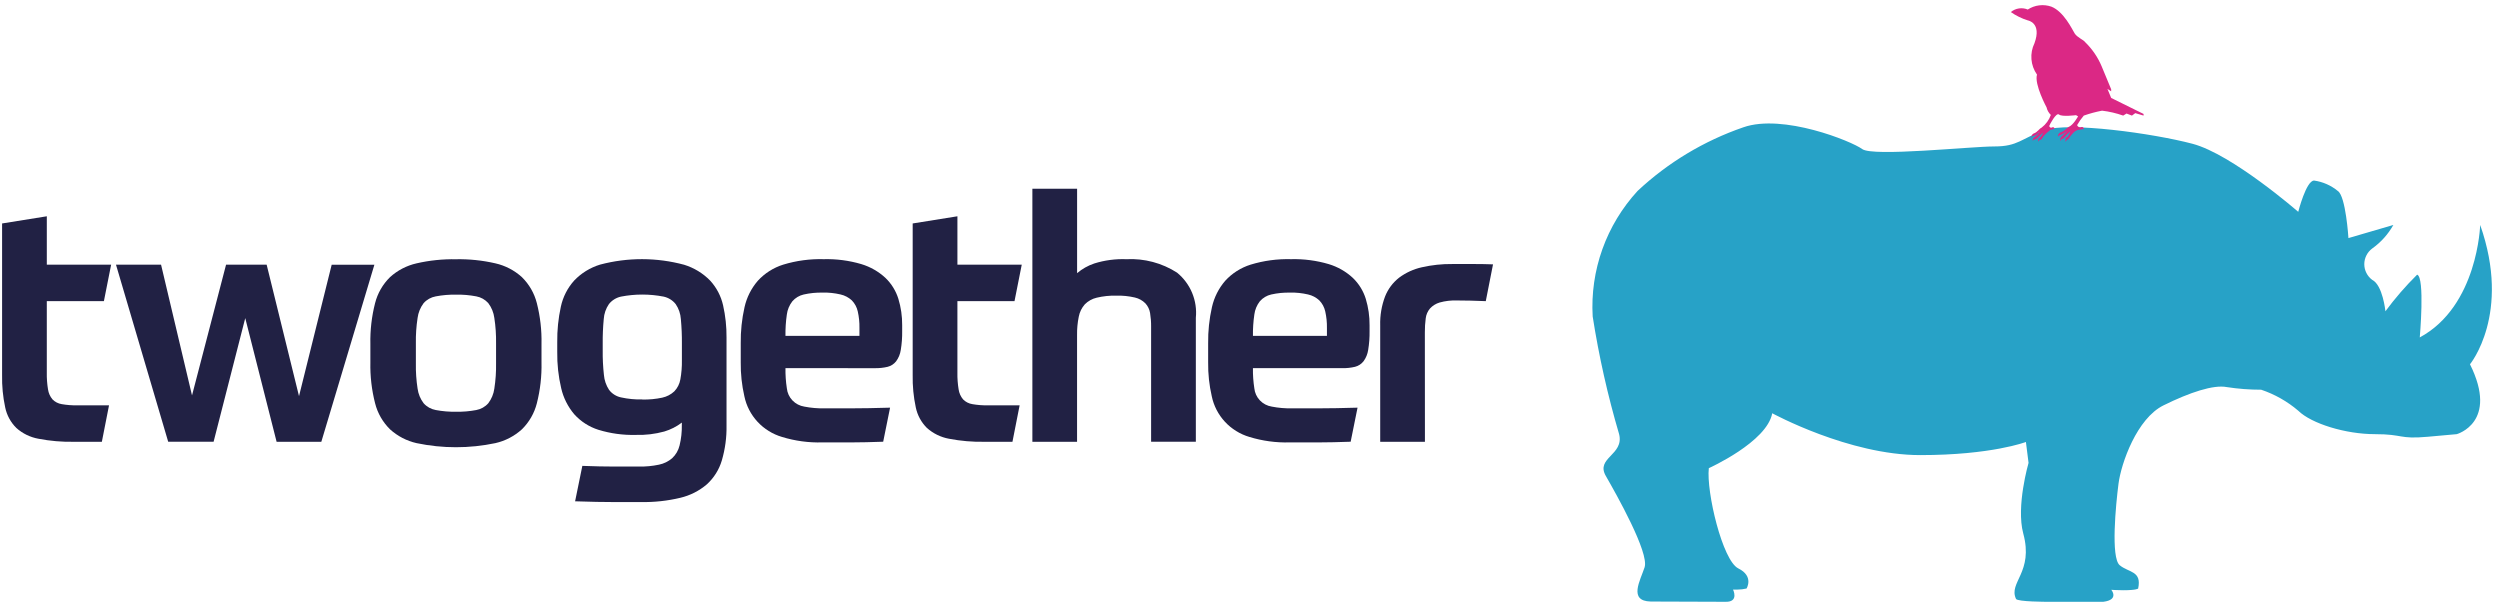
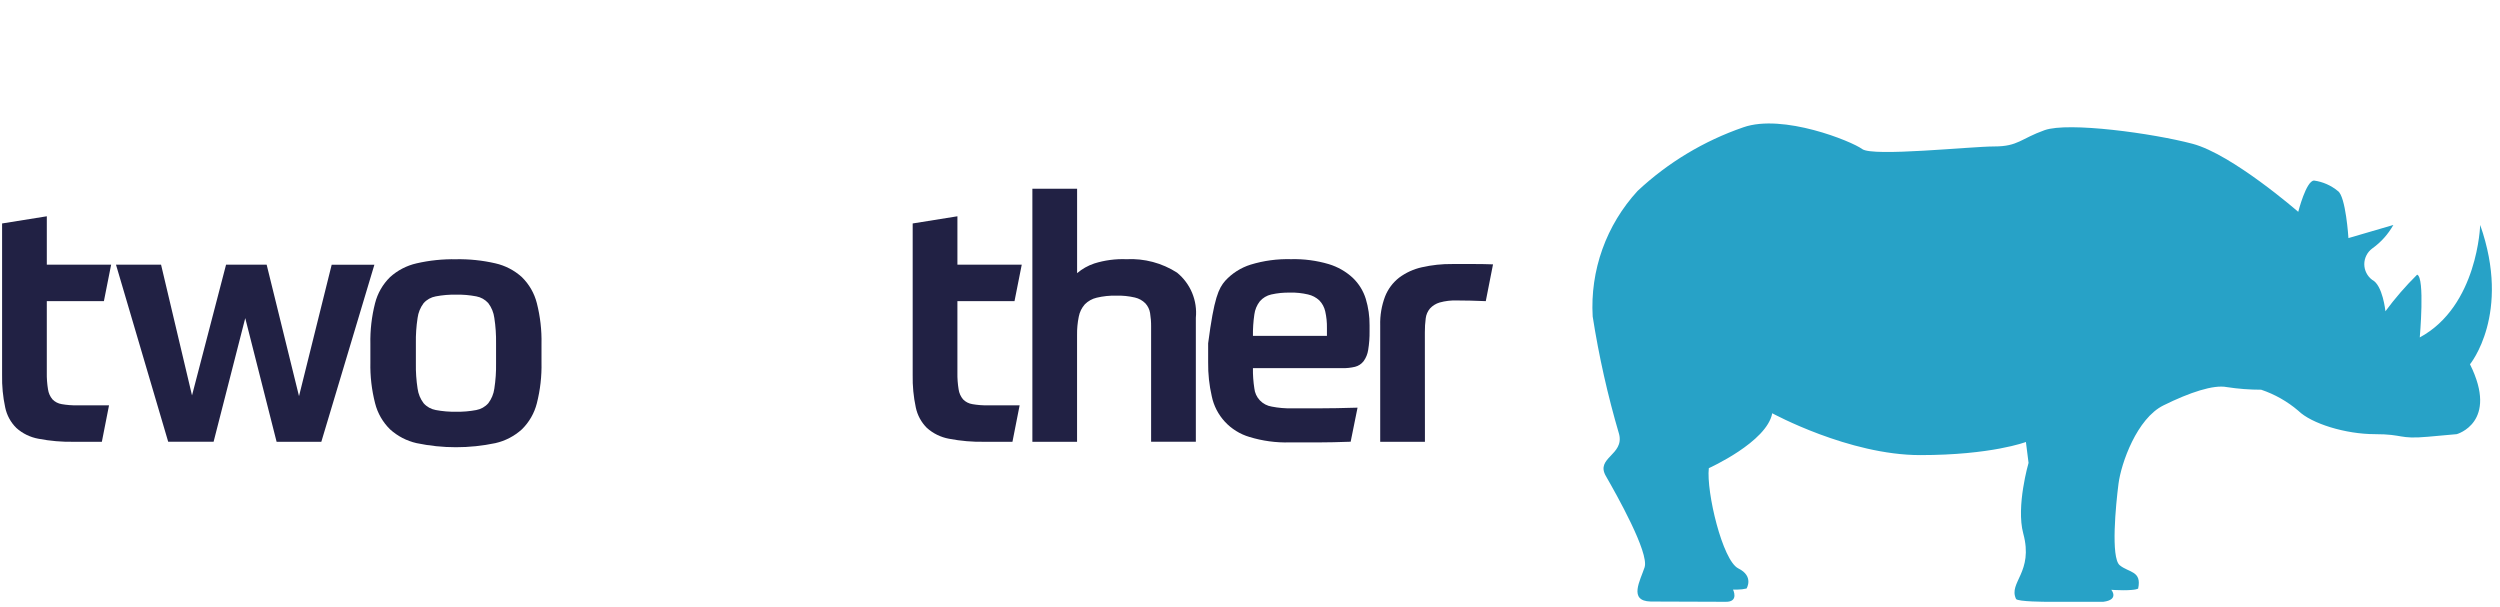
<svg xmlns="http://www.w3.org/2000/svg" width="243" height="59" viewBox="0 0 243 59" fill="none">
  <g clip-path="url(#clip0_1904_15032)">
    <path d="M223.389 20.59C223.389 20.59 216.969 14.997 213.115 13.976C209.261 12.956 201.043 11.829 198.731 12.653C196.42 13.476 196.163 14.235 193.849 14.235C191.536 14.235 182.035 15.253 181.007 14.489C179.979 13.726 173.301 11.023 169.448 12.375C165.622 13.695 162.12 15.802 159.175 18.557C157.664 20.202 156.5 22.128 155.75 24.224C155.001 26.319 154.681 28.542 154.809 30.761C155.413 34.625 156.271 38.445 157.377 42.199C157.889 44.232 155.064 44.486 156.088 46.266C157.111 48.046 160.319 53.731 159.855 55.142C159.436 56.426 158.256 58.418 160.448 58.469L167.734 58.495C169.058 58.52 168.45 57.307 168.45 57.307C168.45 57.307 168.684 57.315 168.891 57.307C169.185 57.306 169.479 57.272 169.765 57.203C169.765 57.203 170.507 56.012 168.966 55.251C167.424 54.49 165.841 47.793 166.097 45.505C166.097 45.505 171.748 42.963 172.261 40.168C172.261 40.168 179.709 44.236 186.646 44.236C193.582 44.236 196.919 42.96 196.919 42.96L197.175 44.993C197.175 44.993 195.946 49.212 196.661 51.857C197.688 55.642 195.194 56.604 195.958 58.216C196.089 58.495 199.011 58.495 199.011 58.495H204.435C206.023 58.298 205.22 57.329 205.22 57.329C205.22 57.329 205.826 57.371 206.362 57.371C207.687 57.371 207.828 57.207 207.828 57.207C208.201 55.467 206.915 55.672 206.035 54.939C205.154 54.206 205.656 49.063 205.917 47.03C206.179 44.996 207.714 40.678 210.283 39.406C212.853 38.134 215.162 37.372 216.448 37.626C217.552 37.796 218.669 37.881 219.787 37.88C221.106 38.324 222.326 39.014 223.382 39.914C224.671 41.184 228.006 42.2 230.832 42.2C233.658 42.2 233.143 42.708 235.969 42.454L238.794 42.2C238.794 42.2 242.903 41.07 240.083 35.409C240.083 35.409 244.121 30.508 241.073 21.865C241.073 21.865 240.853 29.746 235.202 32.797C235.202 32.797 235.717 26.949 234.946 26.696C233.828 27.802 232.797 28.992 231.863 30.255C231.863 30.255 231.606 27.715 230.58 27.204C230.34 27.026 230.146 26.796 230.013 26.531C229.879 26.266 229.809 25.974 229.809 25.678C229.809 25.382 229.879 25.09 230.013 24.826C230.146 24.561 230.34 24.33 230.58 24.153C231.426 23.55 232.128 22.769 232.634 21.866L228.268 23.142C228.268 23.142 228.013 19.074 227.24 18.567C226.581 18.022 225.78 17.669 224.929 17.55C224.158 17.55 223.386 20.601 223.386 20.601" fill="#27A2C7" />
-     <path d="M197.094 0.931C197.429 0.71 197.811 0.569 198.211 0.52C198.61 0.47 199.016 0.514 199.395 0.647C200.605 1.129 201.412 2.851 201.655 3.245C201.898 3.64 202.543 3.885 202.664 4.084C203.357 4.754 203.907 5.556 204.279 6.442L205.206 8.679V8.878L204.843 8.639L205.206 9.519L208.355 11.076V11.236L207.547 10.997L207.225 11.236L206.698 11.036L206.376 11.236C205.711 11.002 205.022 10.841 204.321 10.757C203.718 10.872 203.124 11.032 202.545 11.236C202.301 11.522 202.085 11.829 201.899 12.155C201.899 12.222 201.995 12.335 202.148 12.381C202.22 12.403 202.309 12.331 202.377 12.341C202.563 12.369 202.555 12.587 202.555 12.587C202.523 12.567 202.489 12.55 202.453 12.536C202.399 12.522 202.361 12.581 202.314 12.589C202.165 12.587 202.017 12.613 201.878 12.663C201.643 12.744 201.445 12.96 201.057 13.492C200.96 13.625 200.94 13.492 200.783 13.773C200.758 13.818 200.718 13.405 200.856 13.367C201.068 13.307 201.232 12.764 201.232 12.764C201.017 12.961 200.814 13.171 200.626 13.393C200.455 13.604 200.444 13.367 200.274 13.691C200.238 13.76 200.21 13.343 200.42 13.238C200.591 13.088 200.754 12.928 200.906 12.758C200.711 12.907 200.499 13.032 200.273 13.129C200.142 13.129 200.027 13.292 200.027 13.292C200.017 13.203 200.037 13.113 200.084 13.036C200.131 12.96 200.203 12.901 200.287 12.868C200.729 12.715 200.919 12.397 201.076 12.336C201.532 12.155 201.989 11.31 201.989 11.31L201.787 11.194C201.787 11.194 200.417 11.374 200.141 11.134C199.864 10.893 199.228 12.117 199.188 12.239C199.189 12.272 199.199 12.303 199.217 12.331C199.236 12.358 199.261 12.38 199.29 12.395C199.32 12.409 199.353 12.416 199.385 12.414C199.418 12.411 199.45 12.4 199.477 12.382C199.644 12.295 199.733 12.524 199.733 12.524C199.733 12.524 199.669 12.485 199.565 12.554C199.461 12.622 199.36 12.577 199.286 12.635C198.414 13.312 198.558 13.539 198.326 13.593C198.129 13.635 198.125 13.78 198.125 13.78C198.097 13.716 198.092 13.644 198.111 13.577C198.13 13.51 198.172 13.451 198.23 13.411C198.39 13.274 198.515 13.1 198.592 12.904C198.279 13.088 198.091 13.498 197.806 13.543C197.554 13.585 197.615 13.763 197.591 13.687C197.572 13.618 197.578 13.543 197.609 13.478C197.64 13.412 197.693 13.36 197.76 13.33C197.96 13.184 198.134 13.007 198.277 12.807C198.065 12.959 197.888 13.209 197.58 13.22C197.505 13.22 197.481 13.393 197.481 13.393C197.406 13.277 197.53 13.034 197.632 12.996C198.108 12.817 198.149 12.553 198.453 12.398C198.862 12.083 199.17 11.657 199.341 11.172C199.132 10.971 198.987 10.714 198.924 10.432C198.924 10.432 197.713 8.187 197.996 7.252C197.685 6.81 197.499 6.295 197.456 5.759C197.413 5.222 197.515 4.684 197.752 4.2C198.48 2.204 197.107 1.984 197.107 1.984C196.516 1.8 195.958 1.526 195.452 1.172C195.678 0.984 195.953 0.862 196.245 0.819C196.537 0.776 196.836 0.815 197.107 0.931" fill="#DB2885" />
    <path d="M9.9 42.942H7.192C6.031 42.965 4.871 42.865 3.731 42.645C2.934 42.499 2.193 42.138 1.591 41.601C1.038 41.053 0.66 40.356 0.504 39.597C0.283 38.564 0.182 37.51 0.203 36.454V21.72L4.55 21.023V25.725H10.803L10.1 29.267H4.549V36.219C4.539 36.763 4.579 37.306 4.666 37.843C4.716 38.202 4.867 38.54 5.1 38.819C5.342 39.067 5.658 39.23 6.002 39.283C6.492 39.368 6.989 39.407 7.486 39.399H10.597L9.9 42.942Z" fill="#212144" />
    <path d="M29.064 38.505L32.24 25.729H36.391L31.233 42.941H26.886L23.838 30.921L20.762 42.936H16.348L11.273 25.723H15.654L18.664 38.433L21.974 25.723H25.918L29.064 38.505Z" fill="#212144" />
    <path d="M48.217 33.373C48.23 32.548 48.175 31.723 48.05 30.907C47.983 30.385 47.781 29.889 47.464 29.467C47.16 29.122 46.747 28.888 46.291 28.806C45.647 28.683 44.991 28.627 44.335 28.64C43.673 28.628 43.012 28.683 42.362 28.806C41.902 28.887 41.483 29.12 41.175 29.467C40.858 29.889 40.656 30.385 40.589 30.907C40.464 31.723 40.408 32.548 40.423 33.373V35.322C40.408 36.141 40.464 36.961 40.589 37.771C40.657 38.287 40.859 38.777 41.175 39.193C41.483 39.542 41.902 39.775 42.362 39.856C43.013 39.978 43.674 40.034 44.335 40.021C44.991 40.034 45.647 39.979 46.291 39.856C46.747 39.773 47.16 39.54 47.464 39.193C47.779 38.777 47.981 38.287 48.05 37.771C48.175 36.961 48.231 36.141 48.217 35.322V33.373ZM44.336 25.198C45.619 25.175 46.899 25.308 48.148 25.596C49.11 25.814 49.999 26.276 50.727 26.936C51.436 27.633 51.94 28.509 52.182 29.469C52.512 30.766 52.663 32.102 52.634 33.44V35.228C52.663 36.566 52.512 37.901 52.182 39.199C51.94 40.159 51.436 41.035 50.727 41.732C49.999 42.393 49.11 42.855 48.148 43.073C45.624 43.603 43.016 43.603 40.492 43.073C39.529 42.855 38.641 42.393 37.913 41.732C37.204 41.035 36.701 40.159 36.459 39.199C36.127 37.902 35.973 36.566 36.001 35.228V33.44C35.973 32.102 36.126 30.766 36.457 29.469C36.7 28.509 37.203 27.634 37.912 26.937C38.64 26.277 39.529 25.815 40.491 25.597C41.751 25.308 43.042 25.175 44.335 25.199" fill="#212144" />
-     <path d="M62.431 38.834C63.083 38.849 63.734 38.788 64.371 38.652C64.811 38.557 65.217 38.346 65.544 38.039C65.851 37.719 66.055 37.315 66.13 36.879C66.241 36.266 66.291 35.645 66.28 35.023V33.398C66.287 32.603 66.254 31.807 66.179 31.015C66.146 30.494 65.972 29.991 65.677 29.559C65.383 29.189 64.969 28.932 64.505 28.831C63.136 28.565 61.728 28.565 60.358 28.831C59.894 28.932 59.48 29.189 59.186 29.559C58.89 29.991 58.717 30.494 58.684 31.015C58.609 31.807 58.576 32.603 58.584 33.398V34.061C58.574 34.856 58.613 35.652 58.701 36.443C58.743 36.962 58.916 37.462 59.203 37.899C59.487 38.27 59.897 38.528 60.357 38.626C61.038 38.776 61.735 38.843 62.432 38.825M66.276 41.075C65.766 41.464 65.188 41.758 64.572 41.942C63.669 42.19 62.733 42.302 61.796 42.273C60.566 42.305 59.339 42.137 58.163 41.776C57.26 41.489 56.45 40.968 55.819 40.268C55.198 39.535 54.762 38.667 54.548 37.735C54.275 36.575 54.146 35.386 54.164 34.194V33.266C54.149 32.104 54.267 30.944 54.515 29.807C54.717 28.867 55.161 27.995 55.805 27.275C56.496 26.549 57.366 26.013 58.329 25.719C61.008 25.008 63.829 25.014 66.505 25.736C67.463 26.032 68.331 26.561 69.028 27.276C69.65 27.954 70.083 28.782 70.284 29.676C70.516 30.704 70.628 31.755 70.618 32.809V41.348C70.64 42.501 70.486 43.651 70.161 44.758C69.898 45.648 69.395 46.45 68.706 47.078C67.965 47.712 67.08 48.16 66.127 48.386C64.88 48.684 63.599 48.824 62.316 48.8H59.607C59.117 48.8 58.577 48.794 57.986 48.783C57.395 48.771 56.7 48.752 55.9 48.726L56.603 45.283C57.228 45.305 57.791 45.322 58.291 45.333C58.791 45.345 59.26 45.35 59.697 45.349H62.122C62.768 45.361 63.414 45.3 64.046 45.167C64.523 45.071 64.967 44.854 65.335 44.538C65.692 44.203 65.943 43.771 66.055 43.296C66.214 42.646 66.287 41.978 66.273 41.31L66.276 41.075Z" fill="#212144" />
-     <path d="M79.959 28.442C79.34 28.428 78.722 28.489 78.119 28.625C77.689 28.723 77.302 28.955 77.016 29.287C76.724 29.662 76.539 30.108 76.48 30.577C76.381 31.262 76.336 31.953 76.347 32.645H83.538V31.884C83.549 31.337 83.493 30.792 83.372 30.259C83.283 29.861 83.086 29.495 82.801 29.2C82.492 28.913 82.111 28.712 81.697 28.62C81.128 28.488 80.545 28.426 79.96 28.438M76.348 35.783C76.337 36.437 76.382 37.09 76.481 37.736C76.524 38.179 76.715 38.596 77.024 38.919C77.333 39.243 77.742 39.456 78.187 39.524C78.826 39.648 79.477 39.704 80.128 39.69H82.804C83.807 39.69 85.044 39.668 86.516 39.624L85.846 42.935C85.221 42.956 84.664 42.973 84.174 42.984C83.684 42.996 83.21 43.002 82.752 43.002H79.926C78.601 43.039 77.28 42.86 76.014 42.472C75.099 42.202 74.275 41.692 73.63 40.995C72.986 40.299 72.544 39.442 72.352 38.517C72.105 37.437 71.987 36.331 72 35.224V33.367C71.985 32.188 72.108 31.01 72.368 29.859C72.579 28.912 73.022 28.031 73.658 27.294C74.327 26.561 75.182 26.018 76.133 25.721C77.405 25.334 78.731 25.156 80.061 25.192C81.299 25.16 82.535 25.322 83.723 25.672C84.597 25.936 85.399 26.394 86.067 27.013C86.651 27.576 87.083 28.275 87.322 29.047C87.575 29.879 87.699 30.744 87.691 31.612V32.177C87.701 32.792 87.656 33.407 87.556 34.015C87.497 34.416 87.34 34.797 87.099 35.124C86.892 35.385 86.604 35.572 86.279 35.654C85.874 35.75 85.458 35.795 85.041 35.787L76.348 35.783Z" fill="#212144" />
    <path d="M98.41 42.942H95.702C94.54 42.965 93.38 42.865 92.24 42.645C91.444 42.499 90.704 42.137 90.101 41.601C89.548 41.053 89.17 40.356 89.014 39.597C88.794 38.564 88.693 37.51 88.713 36.454V21.72L93.061 21.023V25.725H99.314L98.611 29.267H93.06V36.219C93.05 36.763 93.089 37.306 93.177 37.843C93.227 38.202 93.377 38.54 93.611 38.819C93.852 39.066 94.169 39.229 94.513 39.283C95.003 39.368 95.5 39.407 95.997 39.399H99.108L98.41 42.942Z" fill="#212144" />
    <path d="M100.347 42.94V18.343H104.694V26.552C105.186 26.134 105.753 25.814 106.367 25.608C107.372 25.294 108.424 25.154 109.477 25.194C111.22 25.103 112.946 25.56 114.41 26.501C115.053 27.028 115.557 27.704 115.875 28.469C116.193 29.234 116.317 30.064 116.236 30.887V42.936H111.888V31.75C111.893 31.306 111.859 30.863 111.788 30.426C111.731 30.074 111.572 29.747 111.33 29.484C111.051 29.203 110.698 29.008 110.311 28.919C109.719 28.782 109.112 28.72 108.505 28.736C107.863 28.721 107.223 28.788 106.599 28.936C106.16 29.039 105.76 29.263 105.444 29.581C105.145 29.92 104.942 30.331 104.858 30.774C104.736 31.369 104.68 31.975 104.69 32.581V42.942L100.347 42.94Z" fill="#212144" />
-     <path d="M125.398 28.442C124.779 28.428 124.162 28.489 123.559 28.625C123.129 28.723 122.742 28.955 122.456 29.287C122.164 29.662 121.98 30.108 121.921 30.577C121.821 31.262 121.776 31.953 121.786 32.645H128.978V31.884C128.988 31.337 128.932 30.792 128.811 30.259C128.722 29.861 128.525 29.495 128.24 29.2C127.931 28.912 127.55 28.712 127.136 28.62C126.566 28.488 125.982 28.426 125.398 28.438M121.785 35.783C121.775 36.437 121.82 37.09 121.92 37.736C121.963 38.179 122.154 38.595 122.463 38.919C122.772 39.243 123.181 39.456 123.625 39.524C124.264 39.648 124.915 39.704 125.566 39.69H128.241C129.244 39.69 130.482 39.668 131.953 39.624L131.284 42.935C130.659 42.956 130.101 42.973 129.611 42.984C129.121 42.996 128.647 43.002 128.189 43.002H125.358C124.033 43.039 122.711 42.86 121.445 42.472C120.53 42.202 119.707 41.692 119.062 40.995C118.417 40.299 117.975 39.442 117.784 38.517C117.536 37.437 117.418 36.331 117.432 35.224V33.367C117.417 32.188 117.54 31.01 117.8 29.859C118.011 28.912 118.454 28.031 119.089 27.294C119.759 26.561 120.612 26.019 121.564 25.721C122.835 25.334 124.162 25.156 125.491 25.192C126.73 25.16 127.966 25.322 129.153 25.672C130.028 25.936 130.83 26.394 131.497 27.013C132.082 27.576 132.514 28.275 132.753 29.047C133.005 29.879 133.13 30.744 133.122 31.612V32.177C133.132 32.792 133.087 33.407 132.987 34.015C132.928 34.416 132.771 34.796 132.53 35.123C132.323 35.384 132.034 35.571 131.709 35.653C131.304 35.749 130.888 35.794 130.472 35.785L121.785 35.783Z" fill="#212144" />
+     <path d="M125.398 28.442C124.779 28.428 124.162 28.489 123.559 28.625C123.129 28.723 122.742 28.955 122.456 29.287C122.164 29.662 121.98 30.108 121.921 30.577C121.821 31.262 121.776 31.953 121.786 32.645H128.978V31.884C128.988 31.337 128.932 30.792 128.811 30.259C128.722 29.861 128.525 29.495 128.24 29.2C127.931 28.912 127.55 28.712 127.136 28.62C126.566 28.488 125.982 28.426 125.398 28.438M121.785 35.783C121.775 36.437 121.82 37.09 121.92 37.736C121.963 38.179 122.154 38.595 122.463 38.919C122.772 39.243 123.181 39.456 123.625 39.524C124.264 39.648 124.915 39.704 125.566 39.69H128.241C129.244 39.69 130.482 39.668 131.953 39.624L131.284 42.935C130.659 42.956 130.101 42.973 129.611 42.984C129.121 42.996 128.647 43.002 128.189 43.002H125.358C124.033 43.039 122.711 42.86 121.445 42.472C120.53 42.202 119.707 41.692 119.062 40.995C118.417 40.299 117.975 39.442 117.784 38.517C117.536 37.437 117.418 36.331 117.432 35.224V33.367C118.011 28.912 118.454 28.031 119.089 27.294C119.759 26.561 120.612 26.019 121.564 25.721C122.835 25.334 124.162 25.156 125.491 25.192C126.73 25.16 127.966 25.322 129.153 25.672C130.028 25.936 130.83 26.394 131.497 27.013C132.082 27.576 132.514 28.275 132.753 29.047C133.005 29.879 133.13 30.744 133.122 31.612V32.177C133.132 32.792 133.087 33.407 132.987 34.015C132.928 34.416 132.771 34.796 132.53 35.123C132.323 35.384 132.034 35.571 131.709 35.653C131.304 35.749 130.888 35.794 130.472 35.785L121.785 35.783Z" fill="#212144" />
    <path d="M138.503 42.94H134.156V31.622C134.13 30.669 134.289 29.72 134.625 28.826C134.908 28.103 135.381 27.469 135.995 26.988C136.65 26.5 137.402 26.156 138.202 25.979C139.178 25.757 140.177 25.651 141.178 25.663H143.348C143.95 25.663 144.541 25.674 145.121 25.696L144.418 29.271C143.972 29.25 143.481 29.233 142.947 29.222C142.412 29.21 141.966 29.205 141.608 29.205C141.043 29.186 140.479 29.252 139.934 29.403C139.575 29.509 139.251 29.709 138.997 29.983C138.766 30.255 138.621 30.589 138.58 30.942C138.52 31.397 138.492 31.856 138.496 32.315L138.503 42.94Z" fill="#212144" />
  </g>
  <defs>
    <clipPath id="clip0_1904_15032">
      <rect width="242" height="58" fill="white" transform="translate(0.2 0.5)" />
    </clipPath>
  </defs>
</svg>